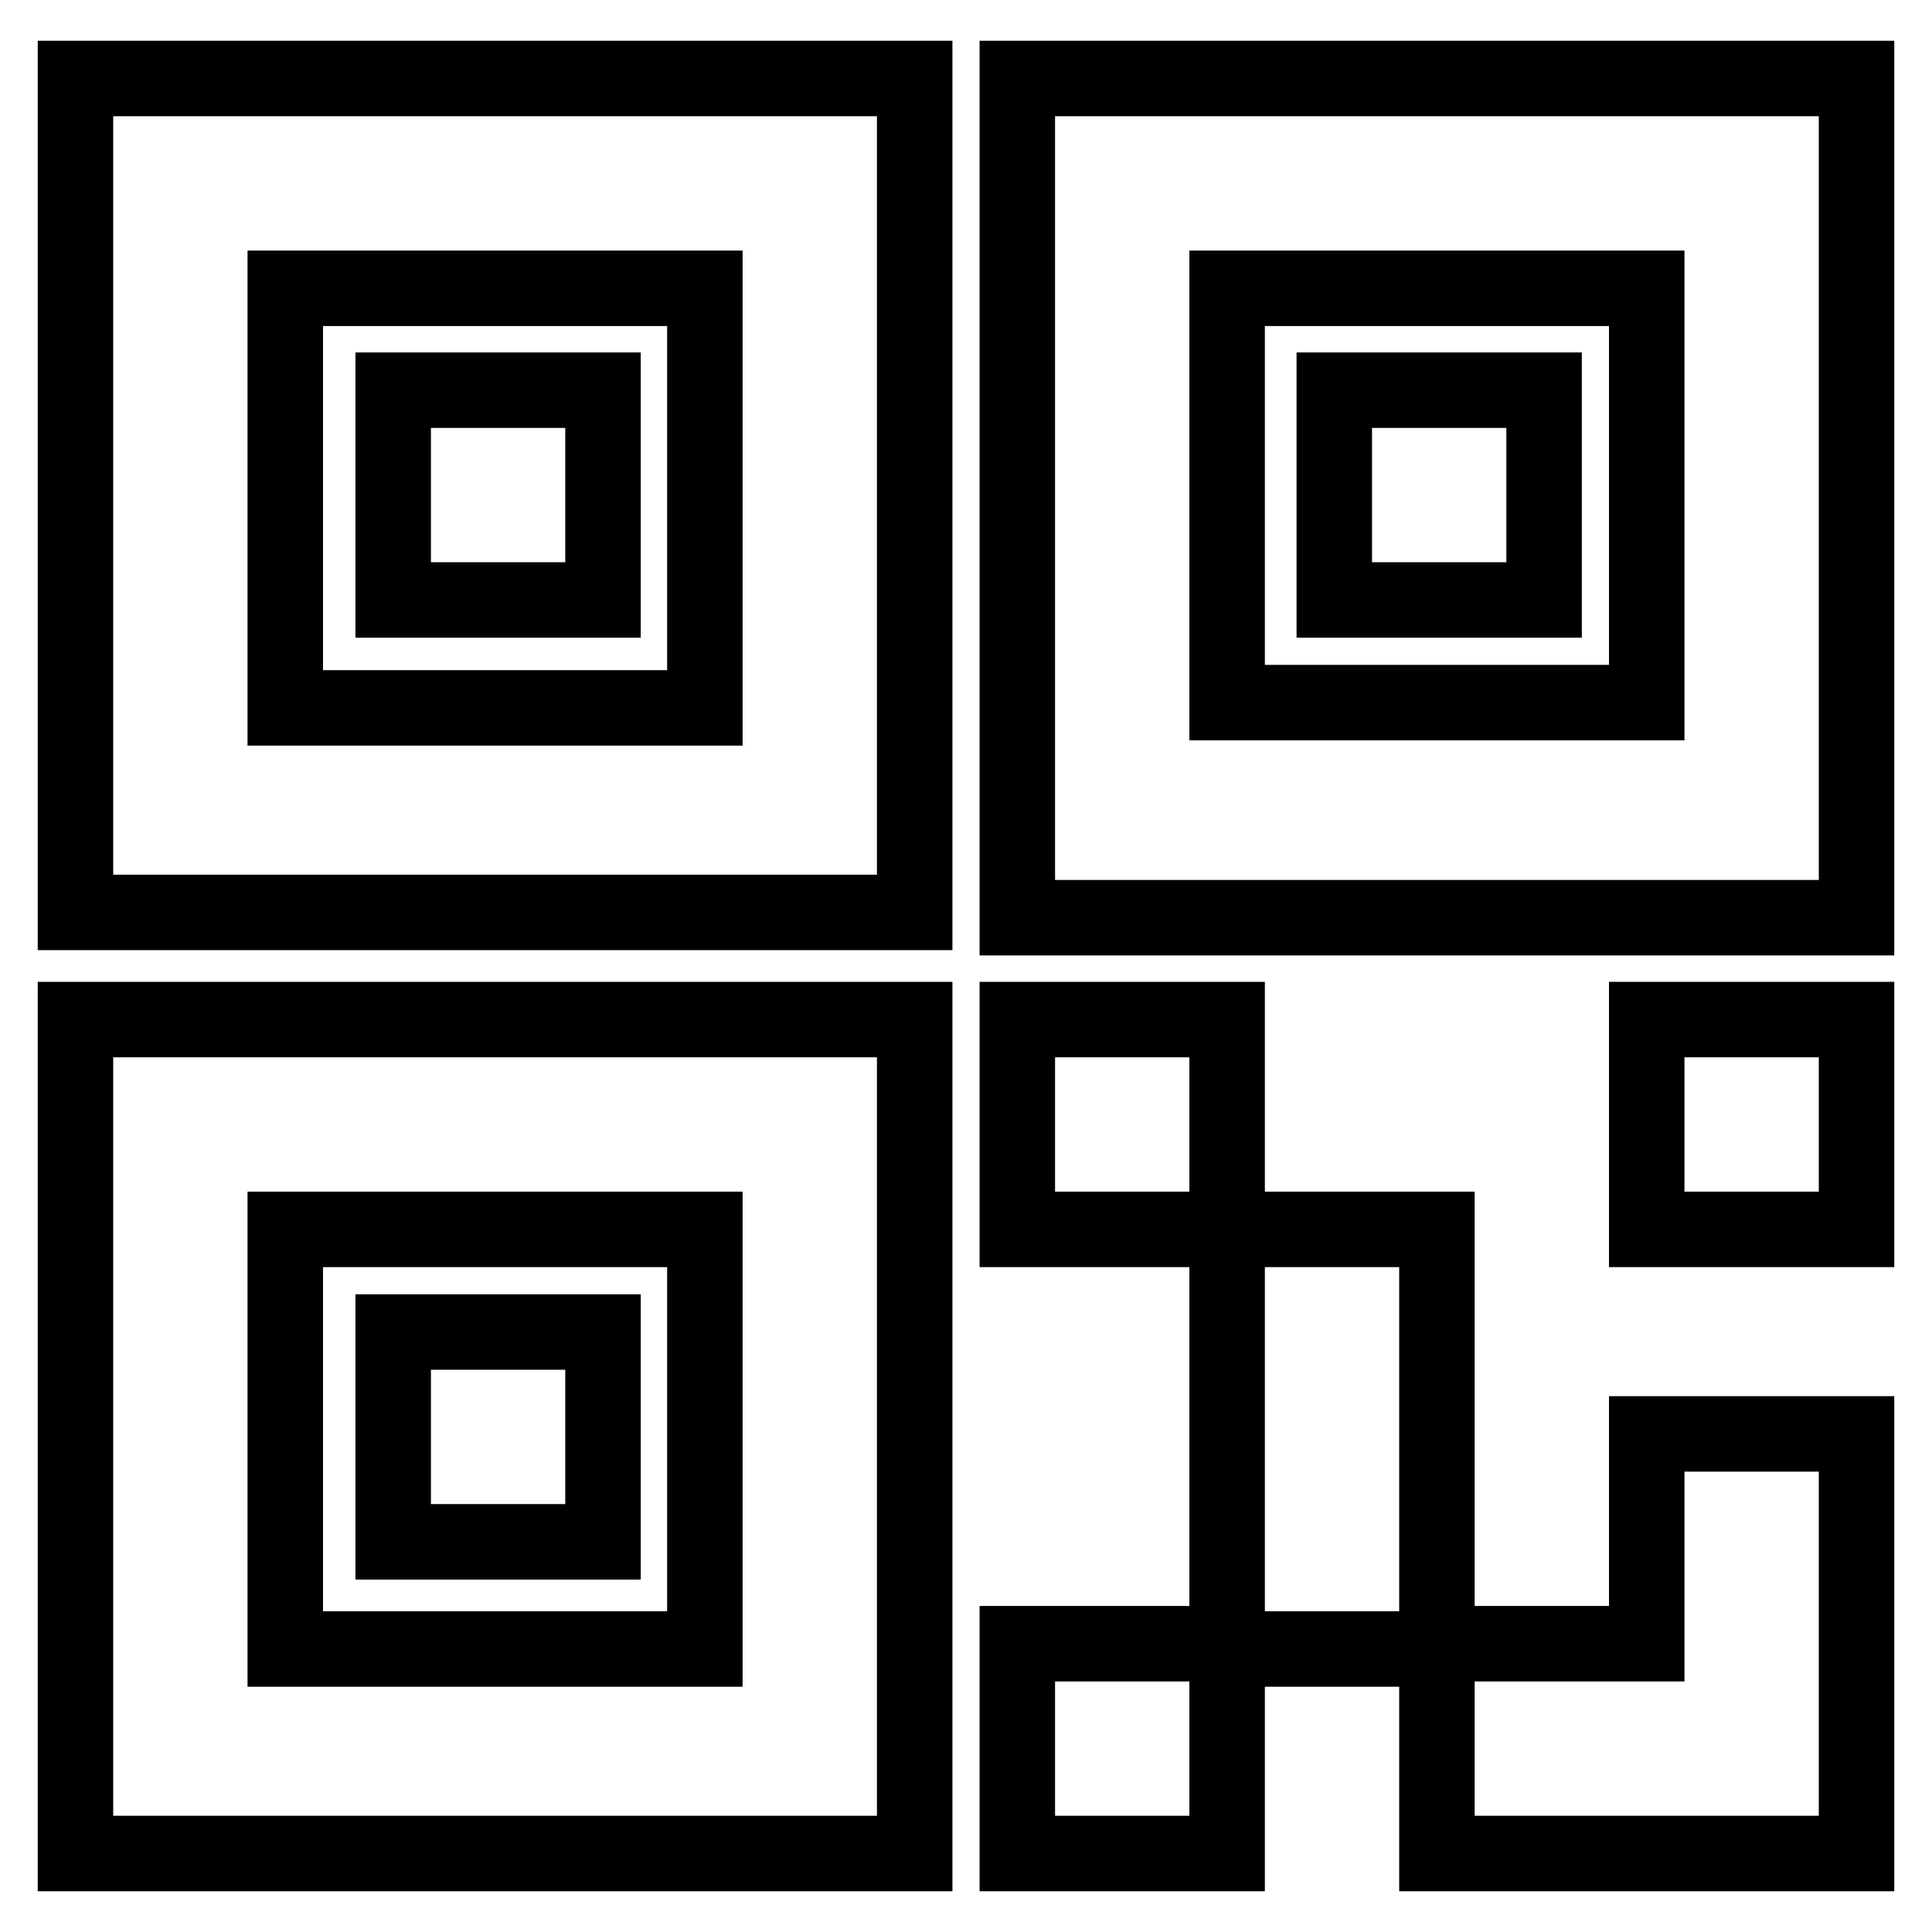
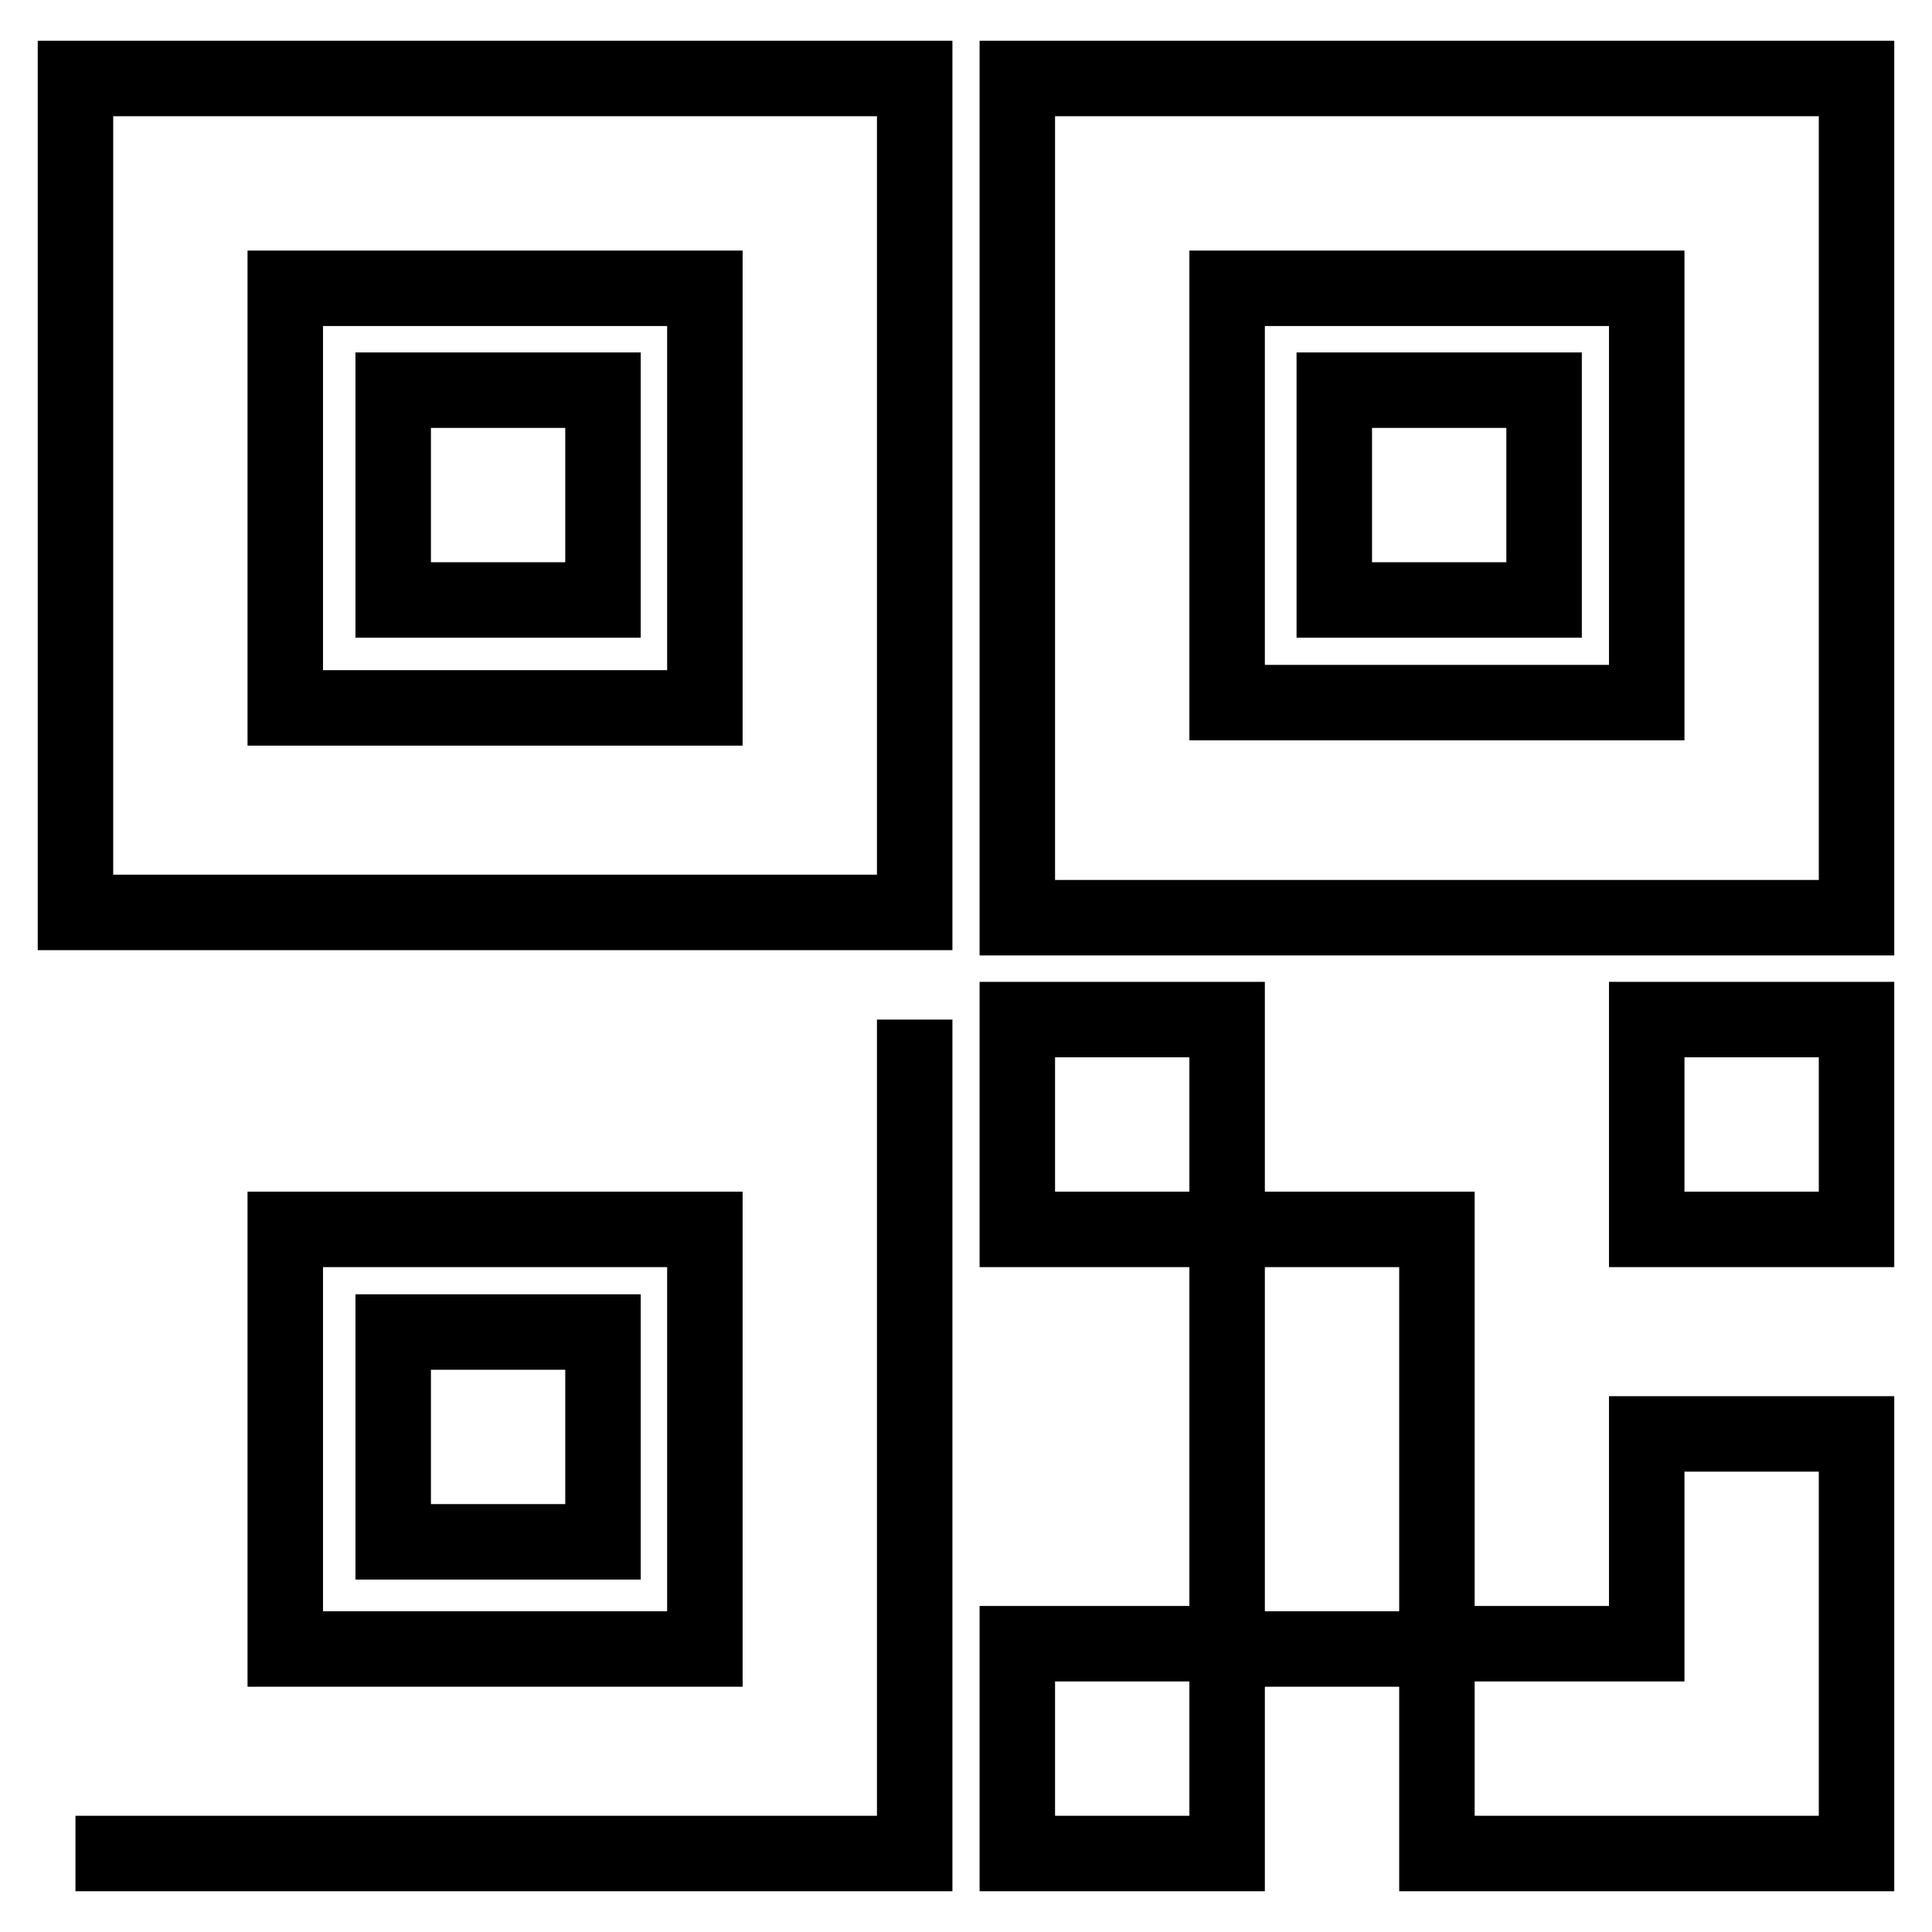
<svg xmlns="http://www.w3.org/2000/svg" version="1.1" x="0px" y="0px" viewBox="0 0 256 256" enable-background="new 0 0 256 256" xml:space="preserve">
  <g>
-     <path stroke-width="10" fill-opacity="0" stroke="#000000" d="M10,120.9h111.2V10.4H10V120.9z M37.8,38.2h55.6v55.6H37.8V38.2z M134.8,10.4v111.2H246V10.4H134.8z  M218.2,93.1h-55.6V38.2h55.6V93.1L218.2,93.1z M52.1,79.5h27.8V51.7H52.1V79.5z M10,245.6h111.2V135.1H10V245.6z M37.8,162.9h55.6 v55.6H37.8V162.9z M204.6,51.7h-27.8v27.8h27.8V51.7z M134.8,245.6h27.8v-27.8h-27.8V245.6z M162.6,162.9v55.6h27.8v-55.6H162.6z  M218.2,217.8h-27.8v27.8H246V190h-27.8V217.8L218.2,217.8z M218.2,162.9H246v-27.8h-27.8V162.9z M134.8,135.1v27.8h27.8v-27.8 H134.8z M52.1,204.3h27.8v-27.8H52.1V204.3z" />
+     <path stroke-width="10" fill-opacity="0" stroke="#000000" d="M10,120.9h111.2V10.4H10V120.9z M37.8,38.2h55.6v55.6H37.8V38.2z M134.8,10.4v111.2H246V10.4H134.8z  M218.2,93.1h-55.6V38.2h55.6V93.1L218.2,93.1z M52.1,79.5h27.8V51.7H52.1V79.5z M10,245.6h111.2V135.1V245.6z M37.8,162.9h55.6 v55.6H37.8V162.9z M204.6,51.7h-27.8v27.8h27.8V51.7z M134.8,245.6h27.8v-27.8h-27.8V245.6z M162.6,162.9v55.6h27.8v-55.6H162.6z  M218.2,217.8h-27.8v27.8H246V190h-27.8V217.8L218.2,217.8z M218.2,162.9H246v-27.8h-27.8V162.9z M134.8,135.1v27.8h27.8v-27.8 H134.8z M52.1,204.3h27.8v-27.8H52.1V204.3z" />
  </g>
</svg>